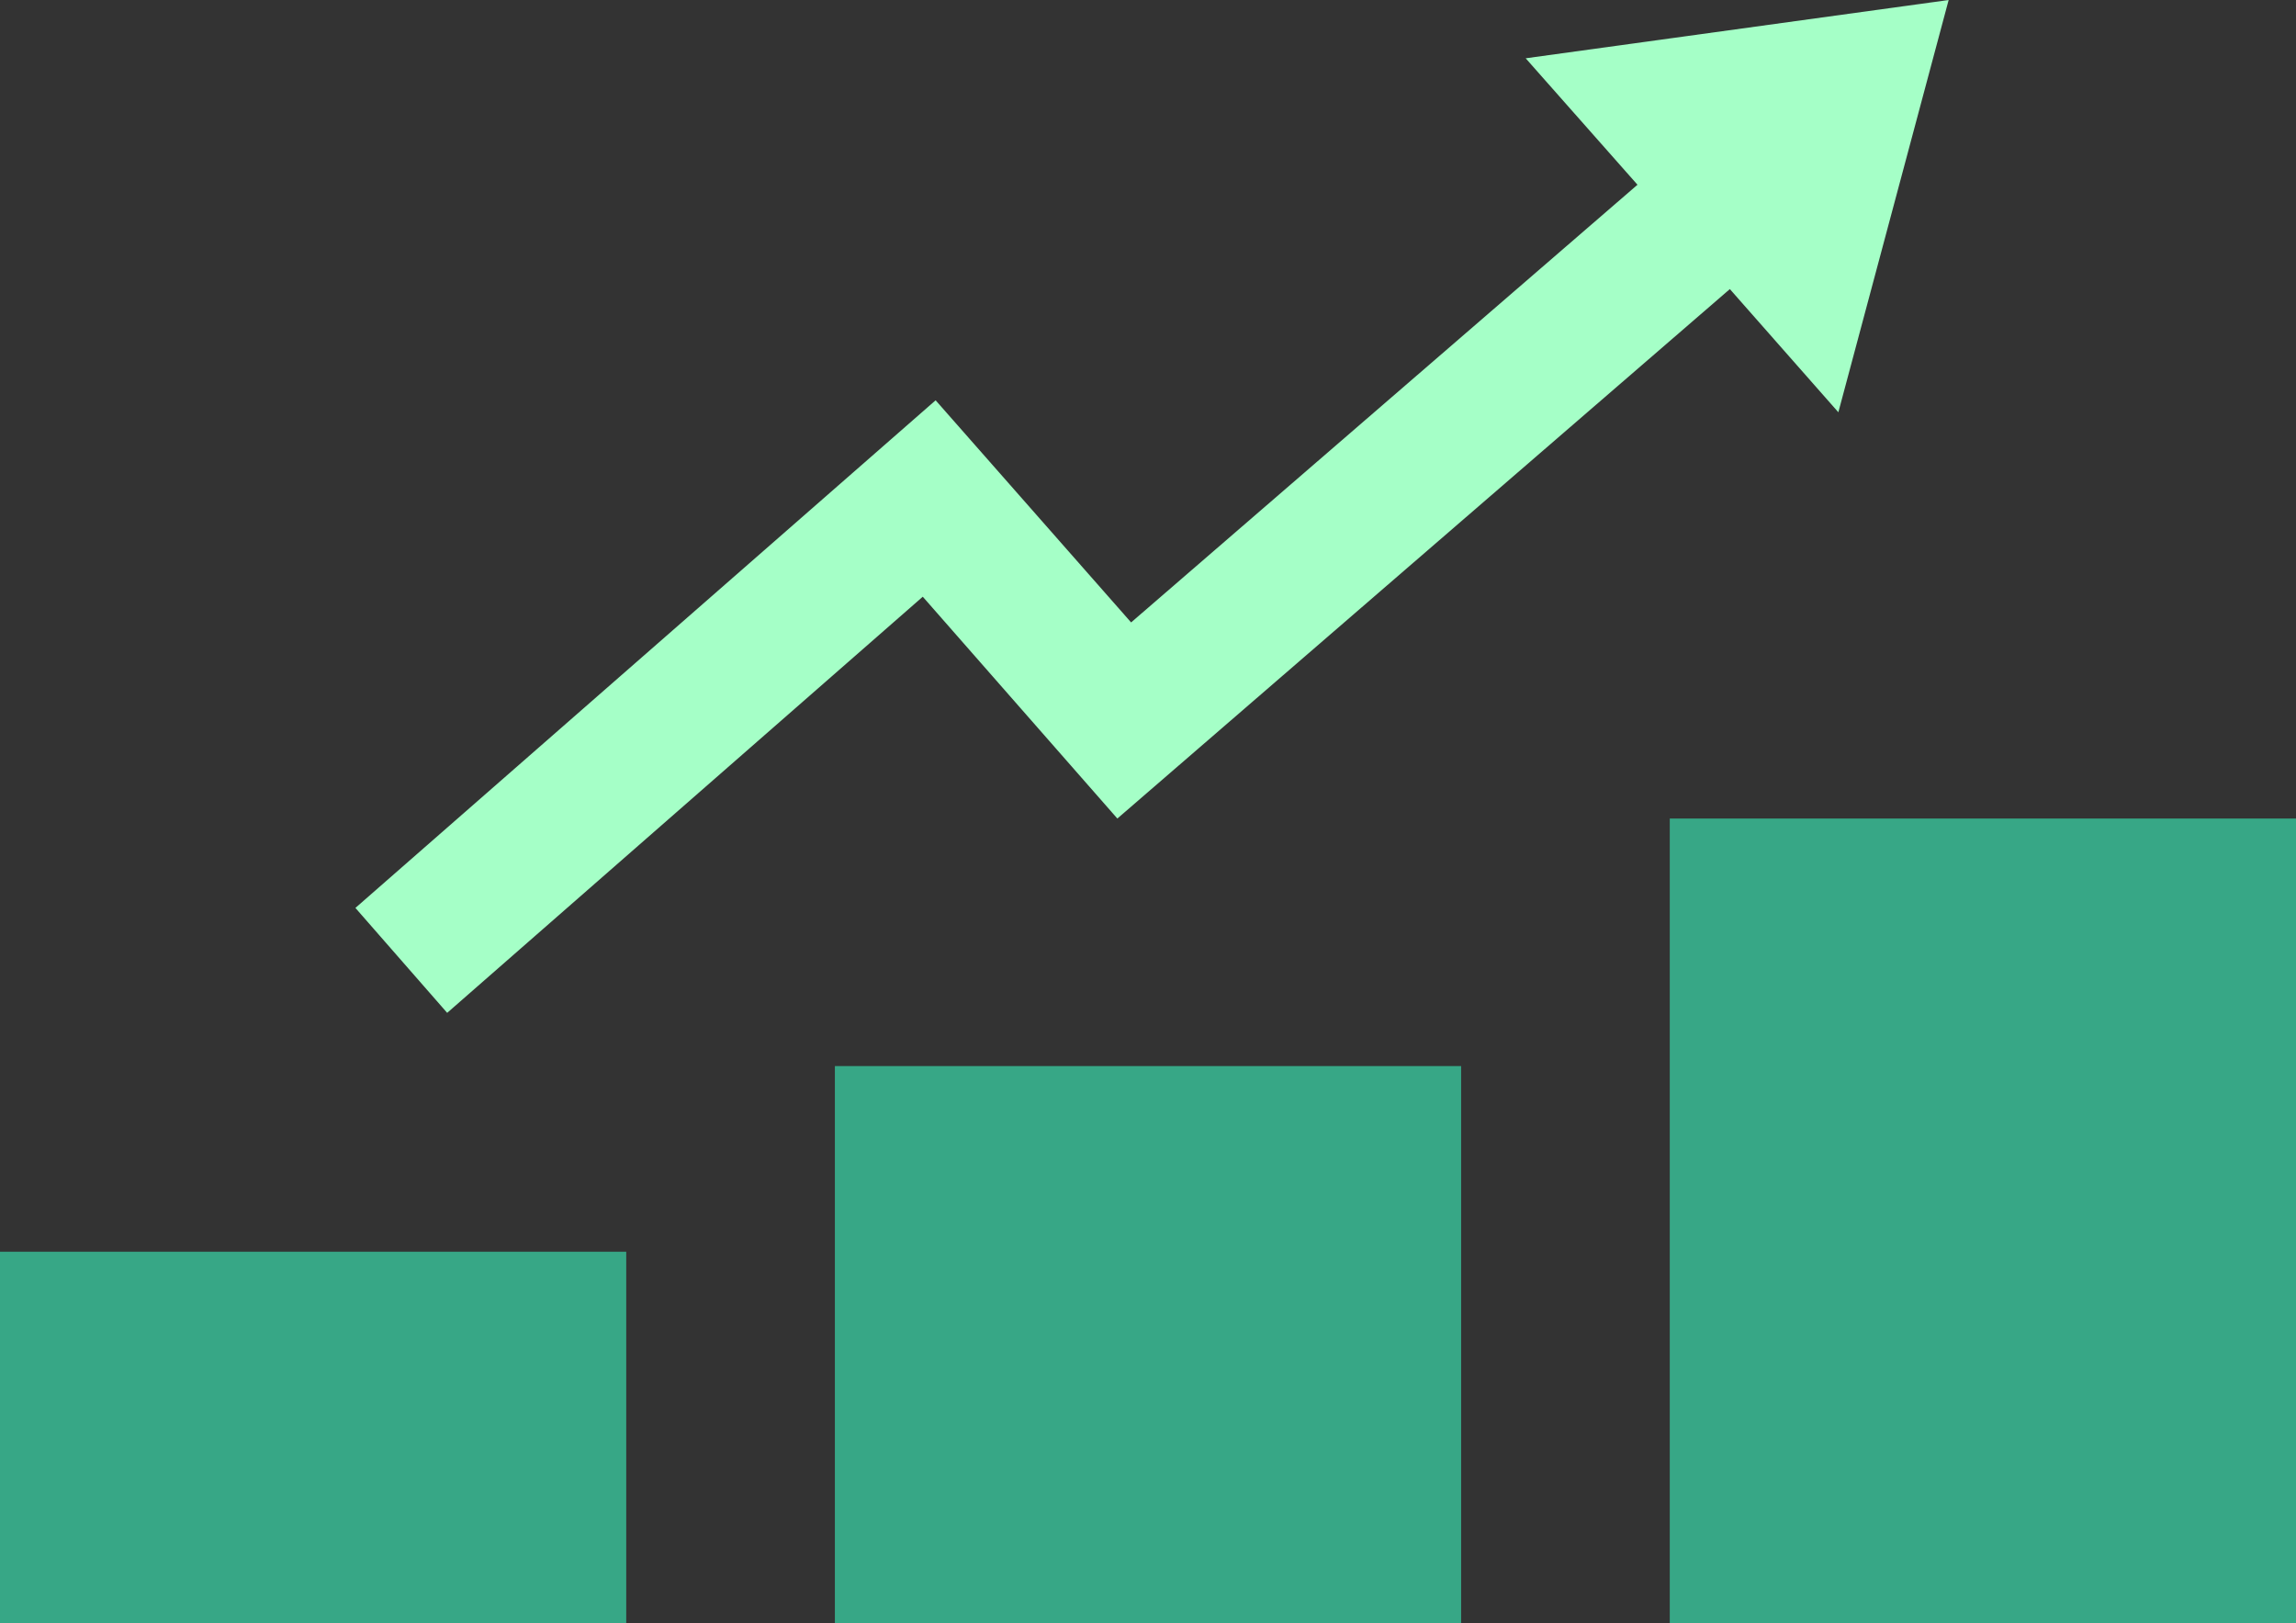
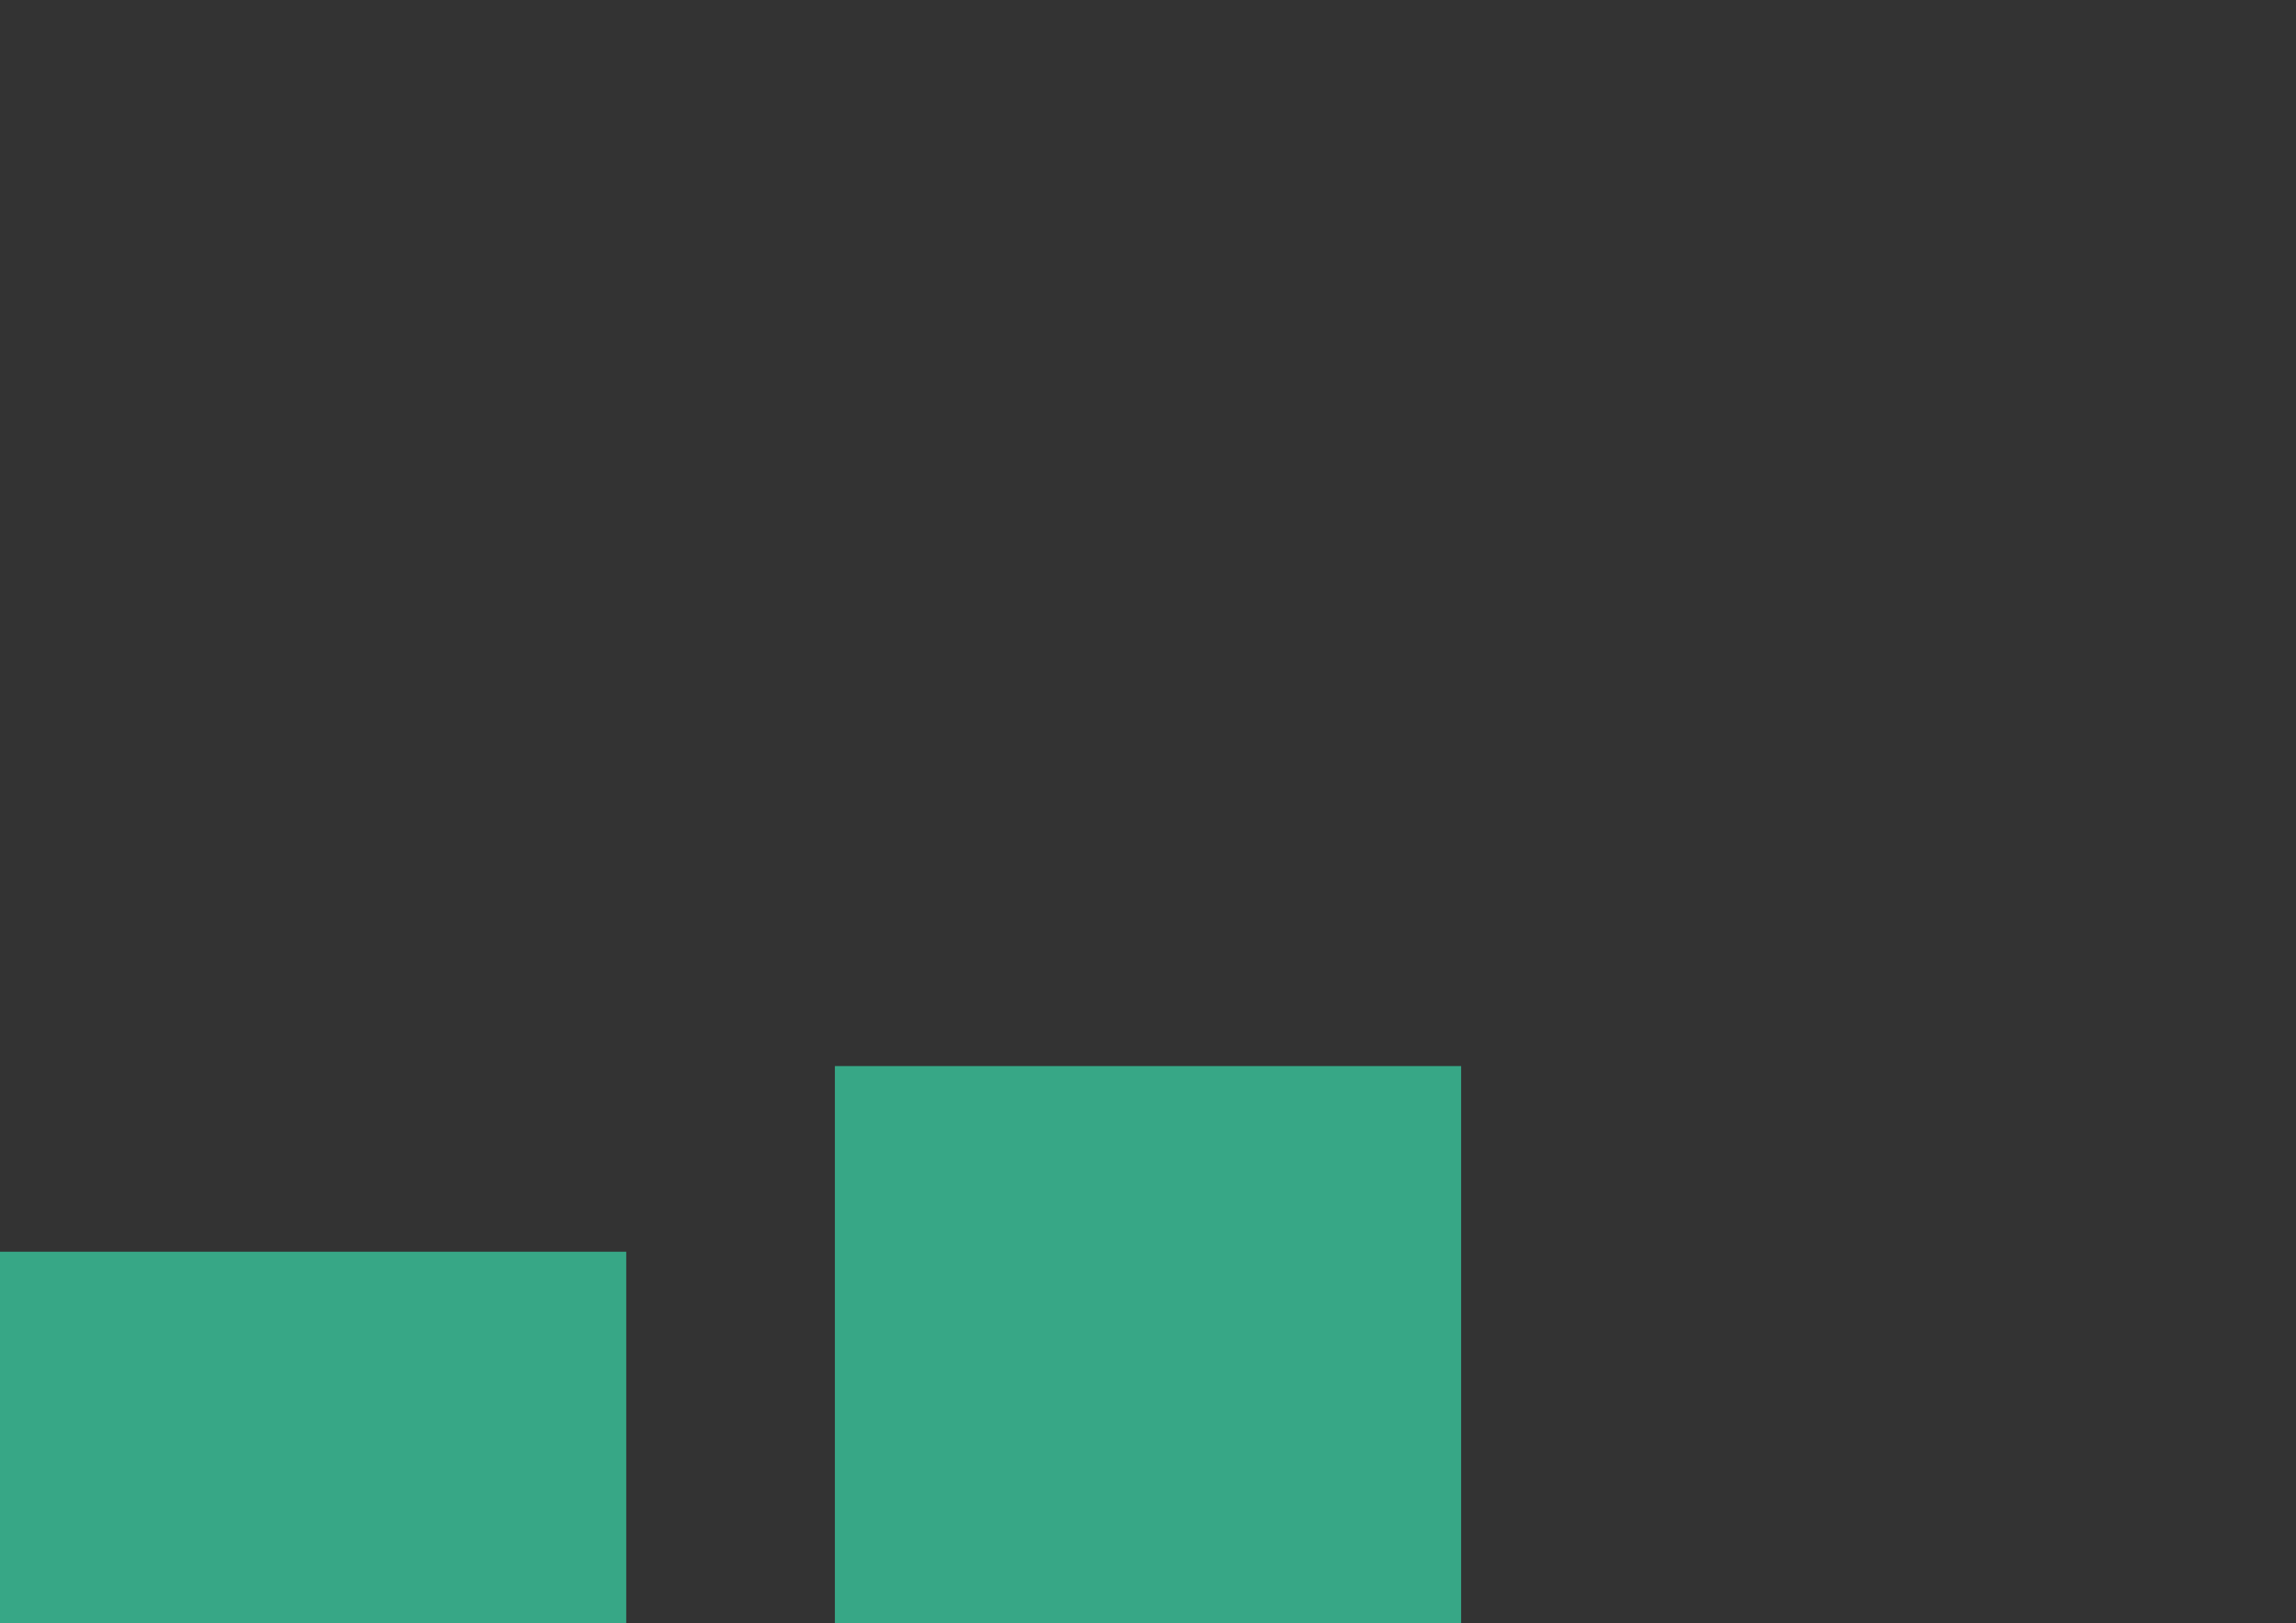
<svg xmlns="http://www.w3.org/2000/svg" id="Layer_1" data-name="Layer 1" viewBox="0 0 76.81 54.29">
  <rect x="0" y="0" width="76.81" height="54.29" fill="#333333" stroke="none" />
  <defs>
    <style>.cls-1{fill:#37a786;}.cls-2{fill:#a5ffc7;}</style>
  </defs>
  <rect class="cls-1" y="41.87" width="20.95" height="12.42" />
  <rect class="cls-1" x="27.93" y="35.66" width="20.95" height="18.63" />
-   <rect class="cls-1" x="55.86" y="27.38" width="20.95" height="26.91" />
-   <polygon class="cls-2" points="65.19 0 51.04 1.95 54.78 6.18 37.84 20.82 31.3 13.39 11.89 30.37 14.96 33.88 30.87 19.96 37.38 27.38 57.87 9.67 61.5 13.79 65.19 0" />
</svg>